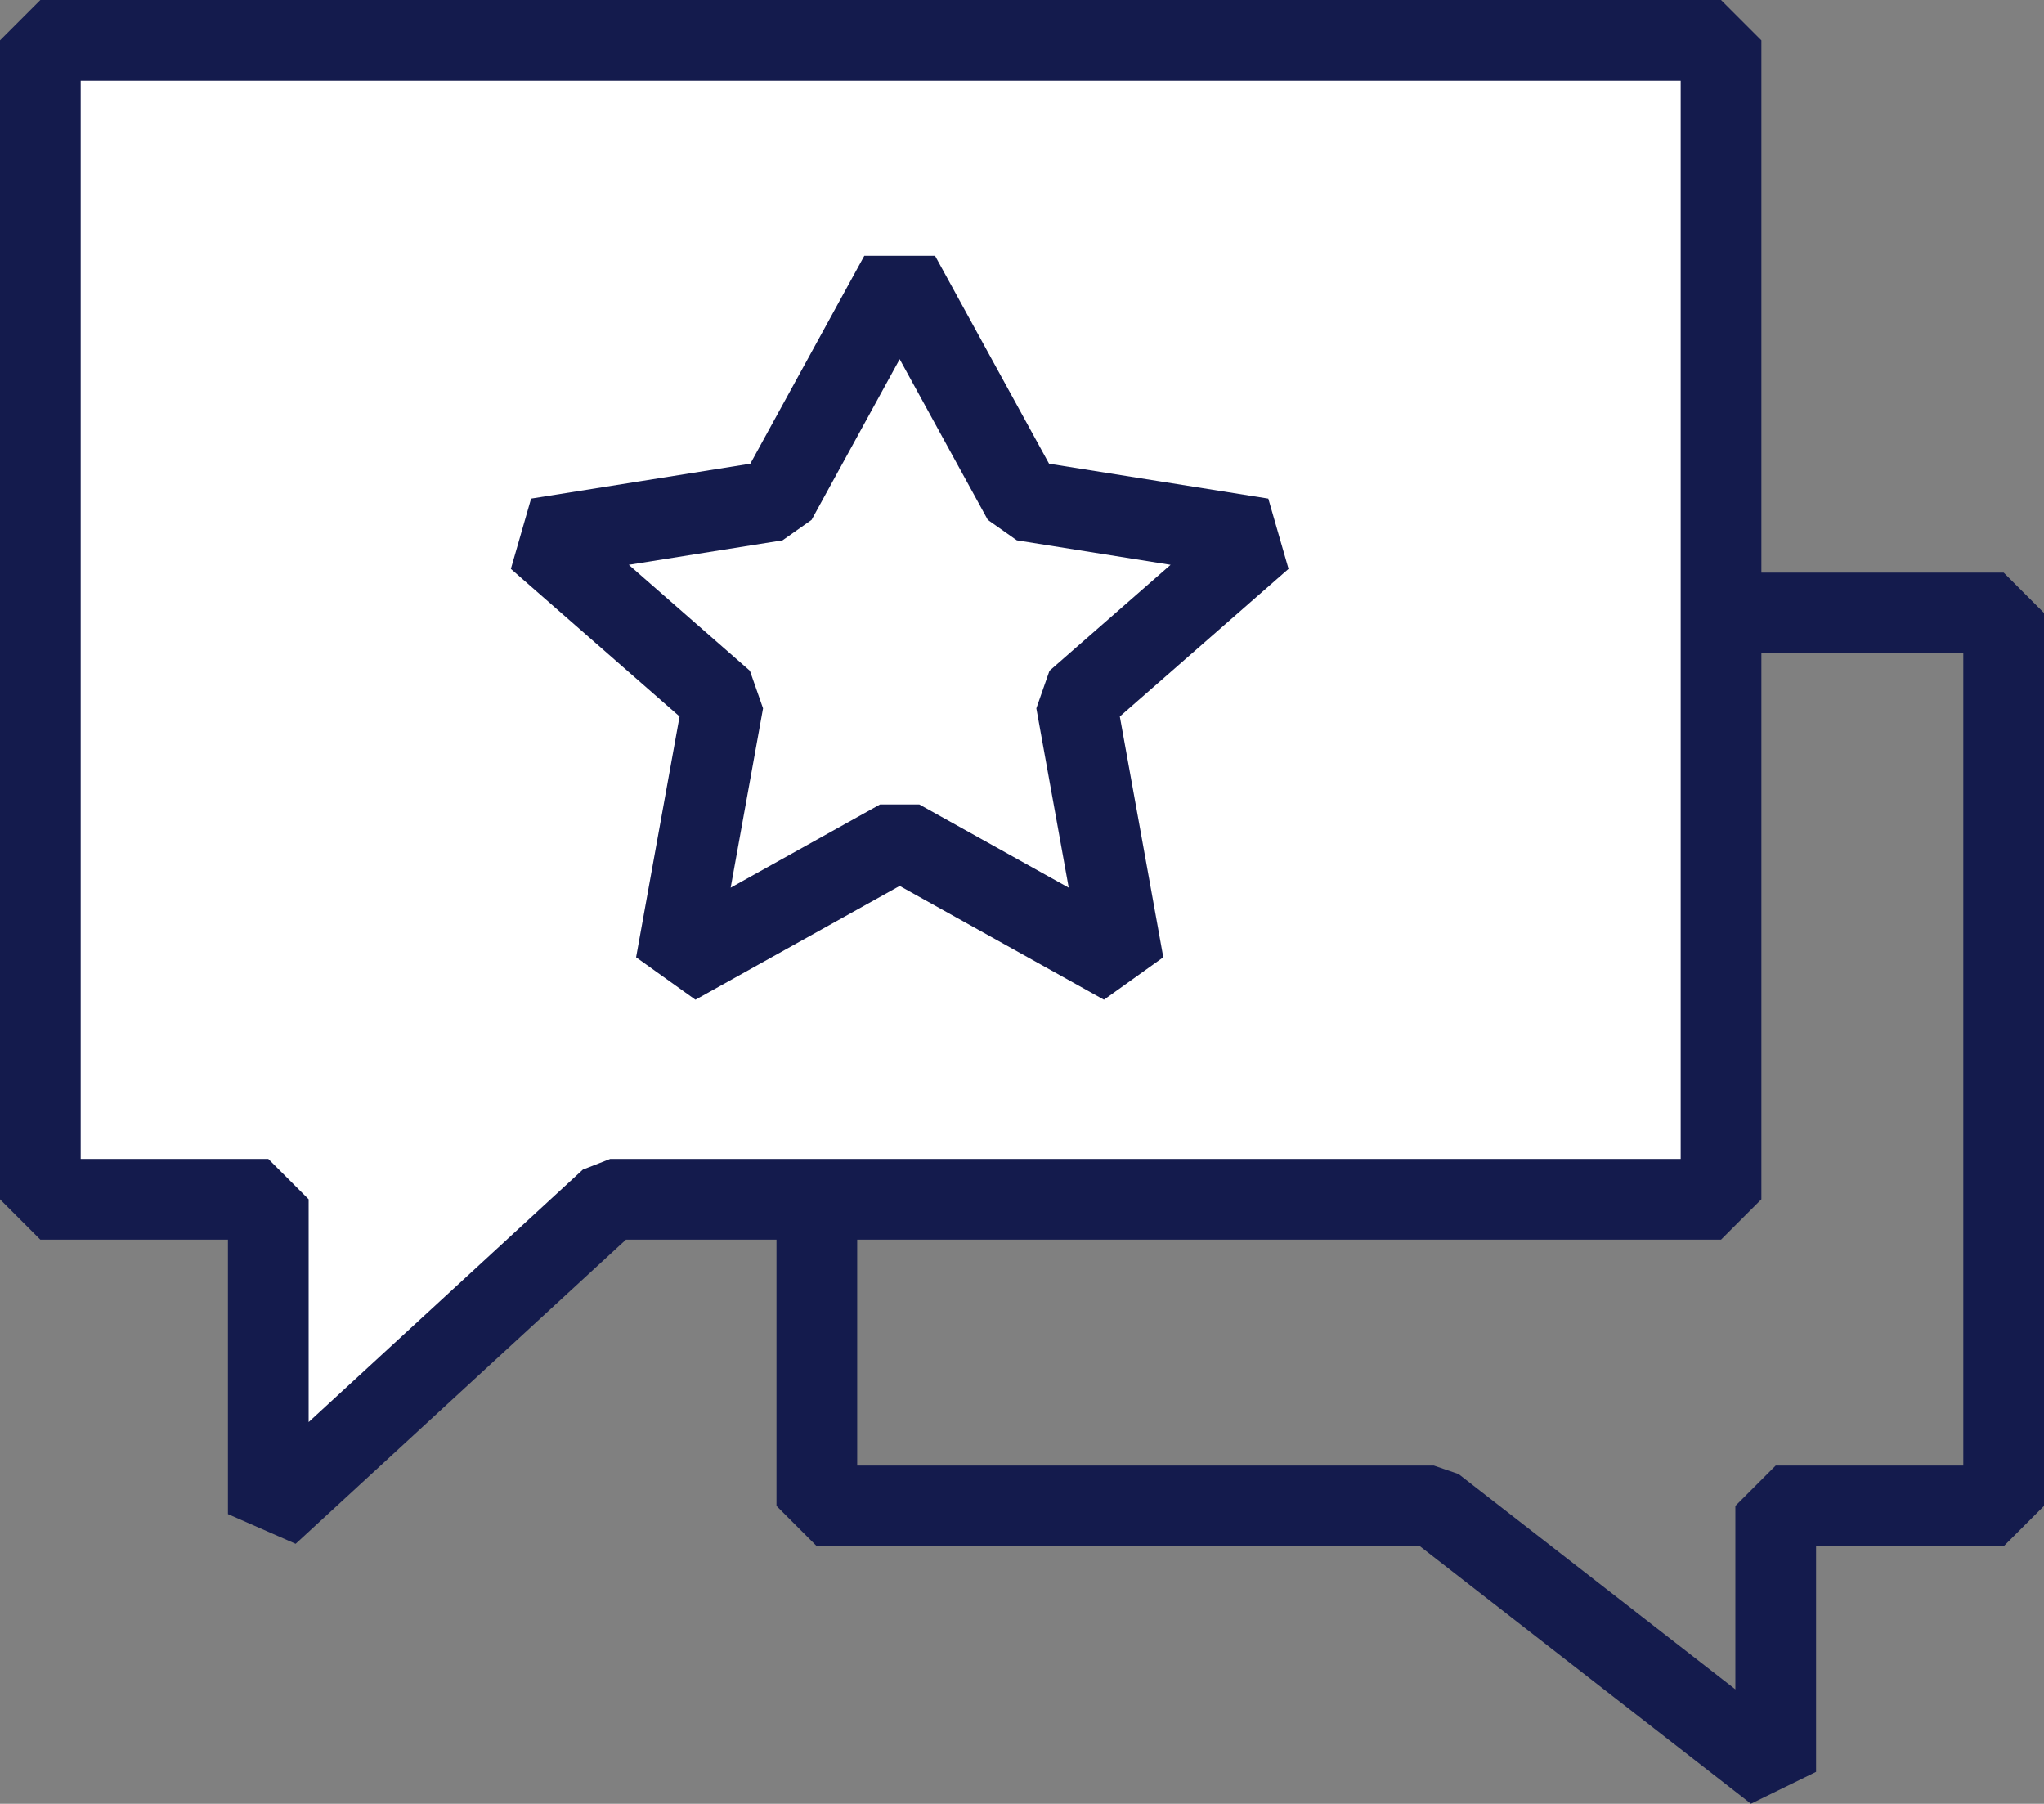
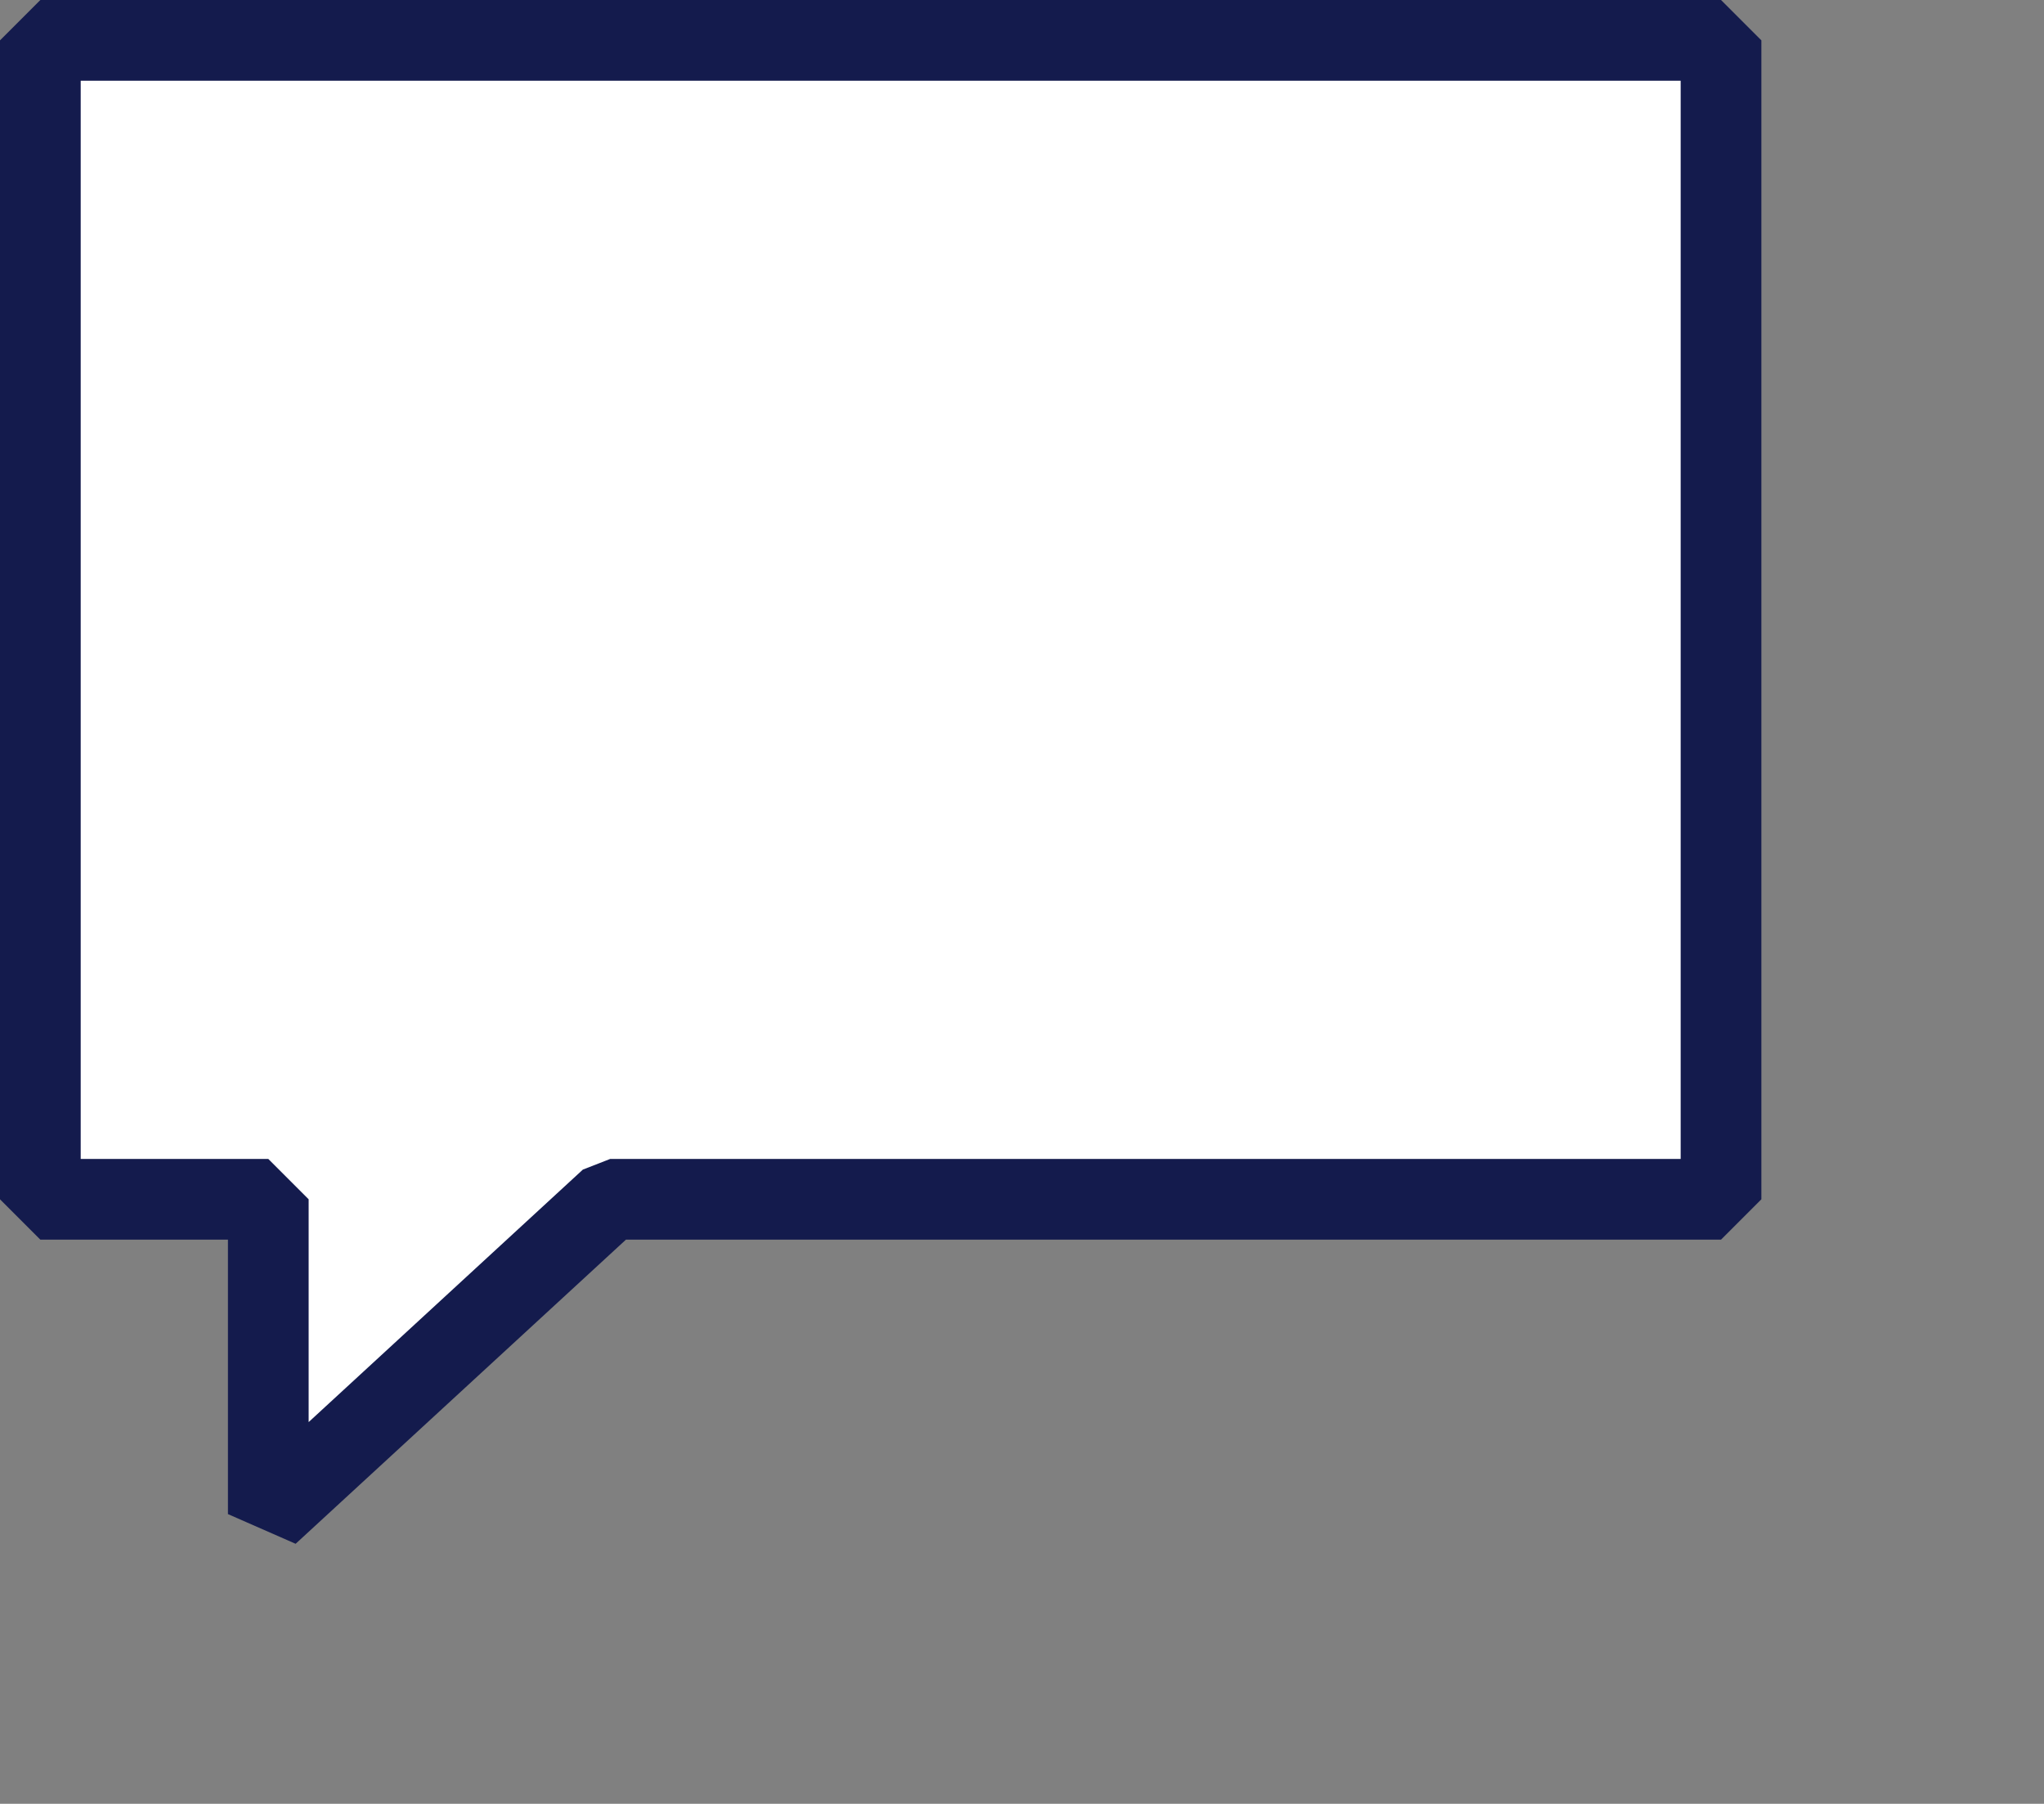
<svg xmlns="http://www.w3.org/2000/svg" viewBox="0 0 50.655 44.692">
  <rect x="0" y="0" width="50.655" height="44.692" fill="#808080" stroke="none" />
  <defs>
    <style>.cls-1{fill:none;}.cls-1,.cls-2{stroke:#141b4d;stroke-linejoin:bevel;stroke-width:2px;}.cls-2{fill:#fff;}</style>
  </defs>
  <g id="レイヤー_2" data-name="レイヤー 2">
    <g id="テキスト">
-       <polygon class="cls-1" points="49.655 37.312 44.006 37.312 44.006 43.902 35.533 37.312 20.243 37.312 20.243 15.187 49.655 15.187 49.655 37.312" />
      <polygon class="cls-2" points="42.651 29.715 15.122 29.715 6.649 37.515 6.649 29.715 1 29.715 1 1 42.651 1 42.651 29.715" />
-       <polygon class="cls-1" points="22.296 6.819 25.357 12.4 31.274 13.342 26.667 17.373 27.845 23.896 22.296 20.806 16.748 23.896 17.926 17.373 13.319 13.342 19.236 12.4 22.296 6.819" />
    </g>
  </g>
</svg>